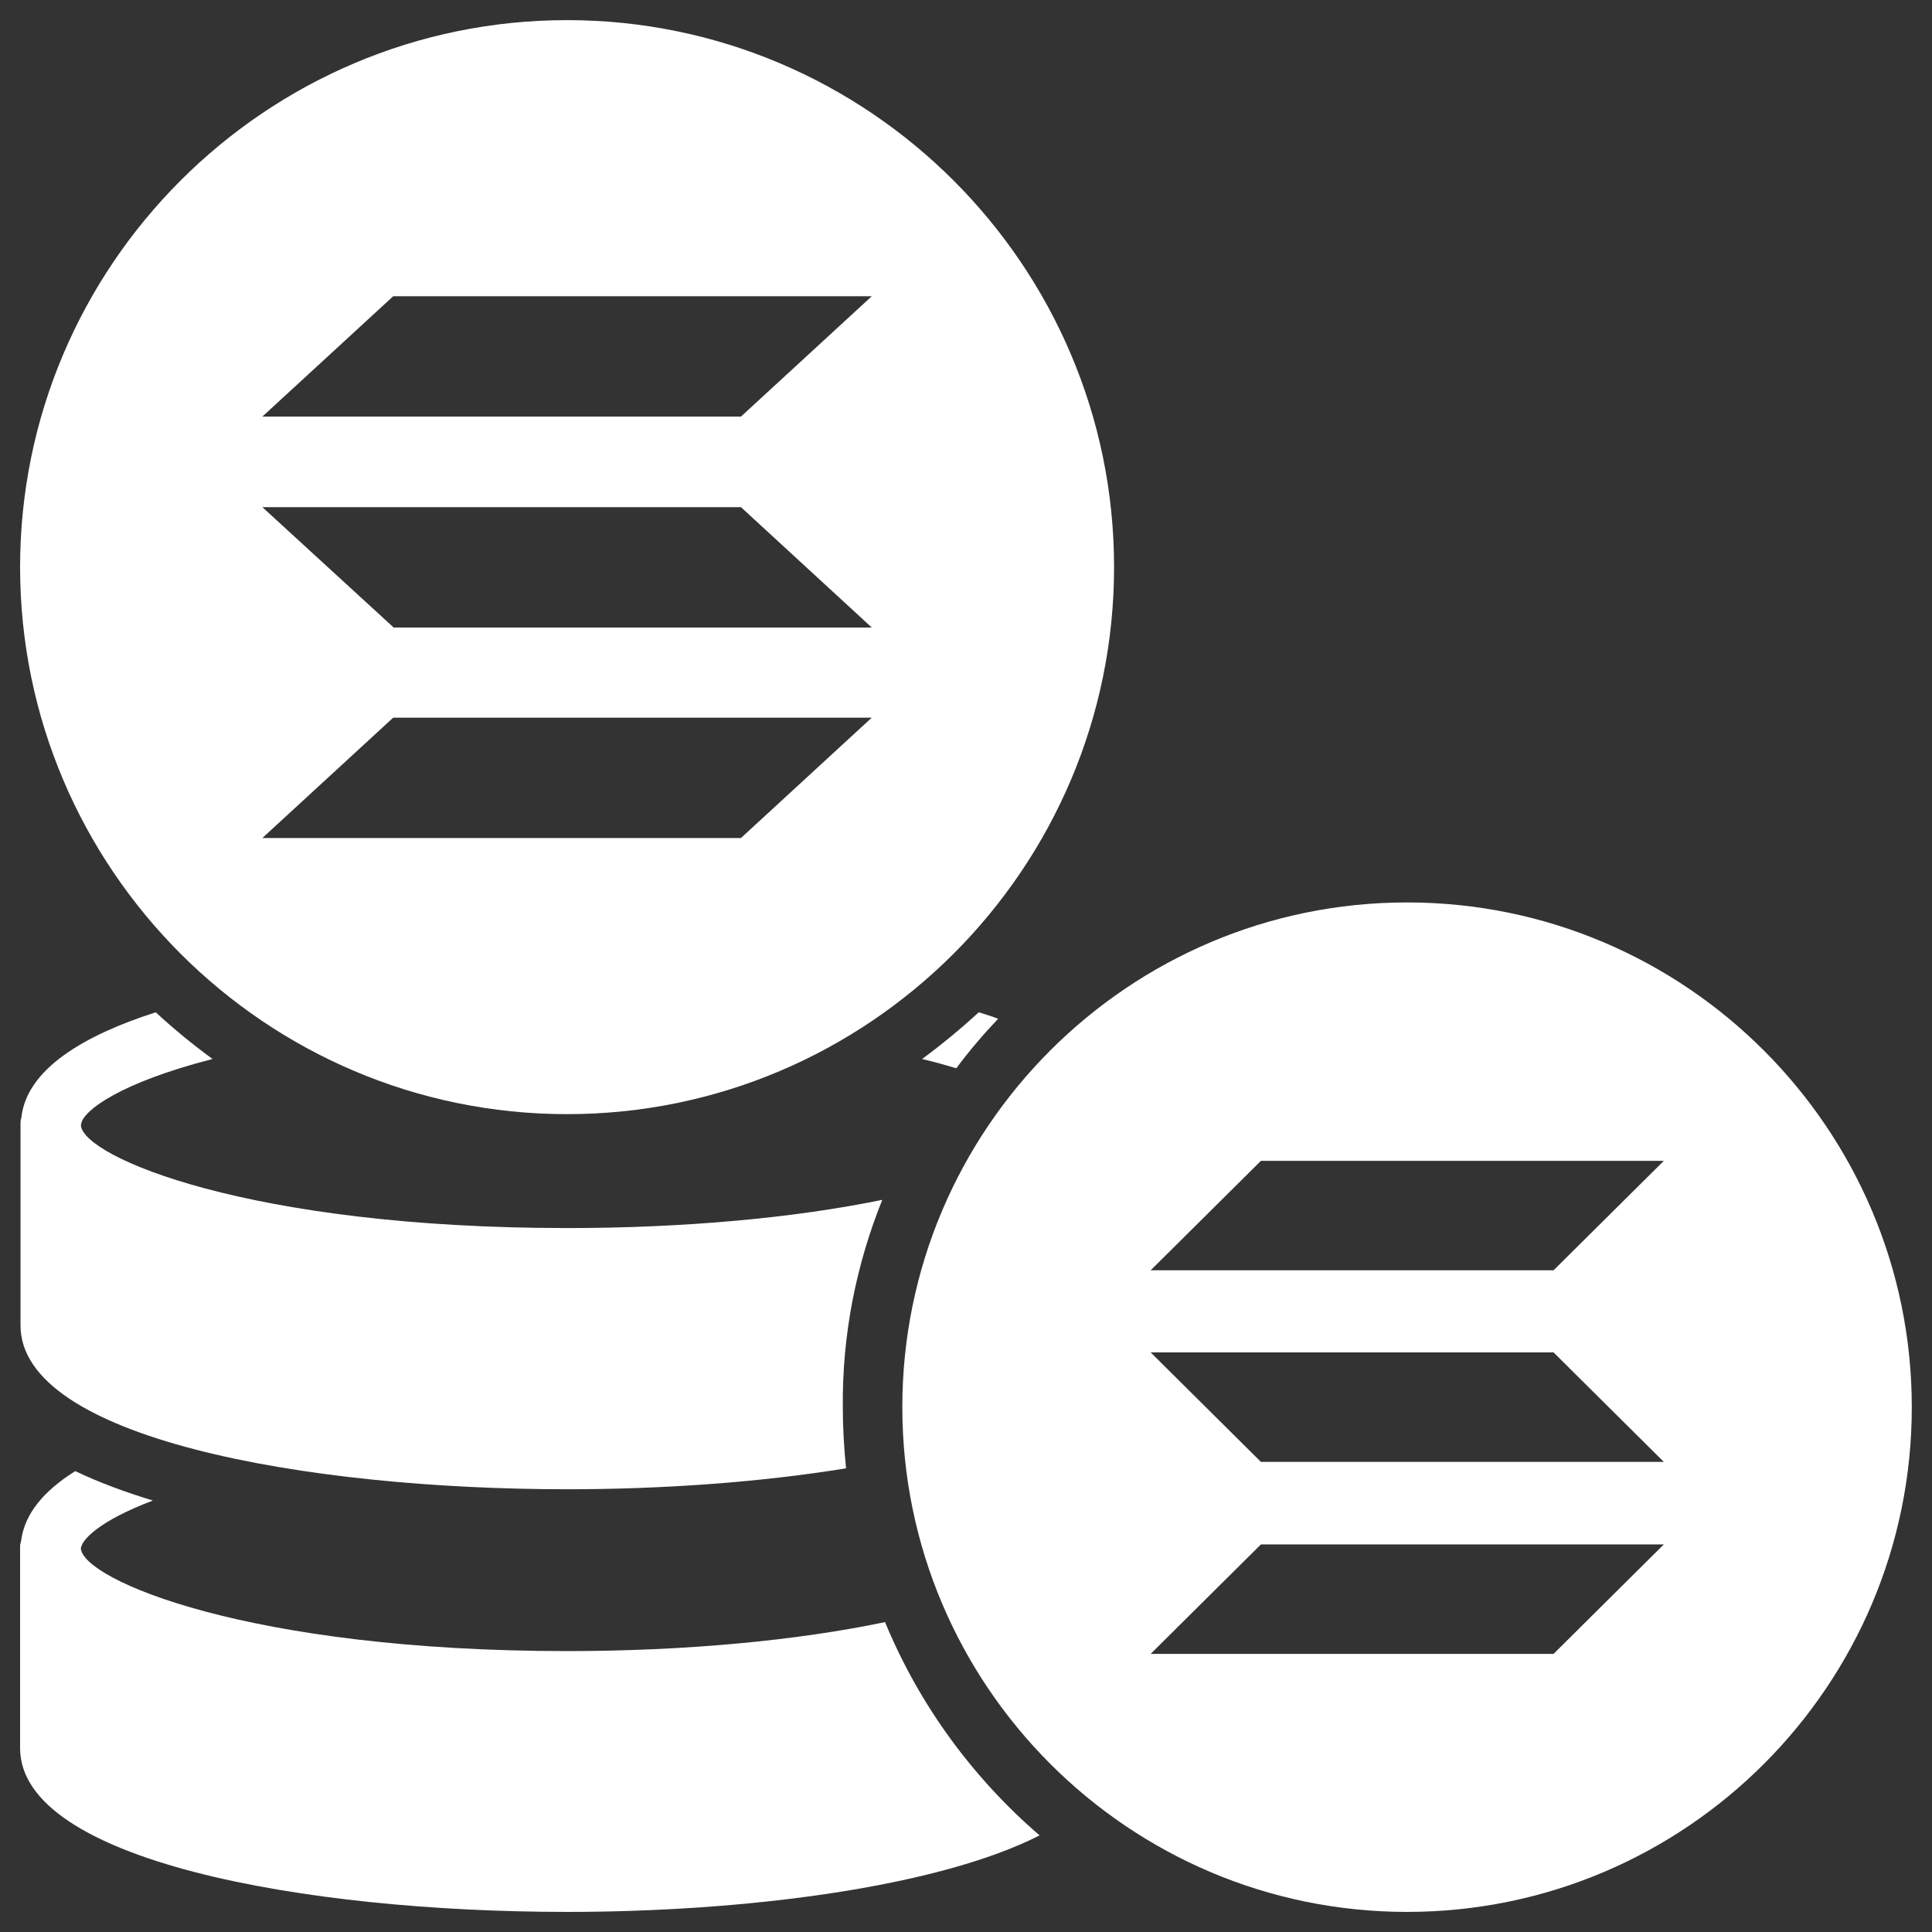
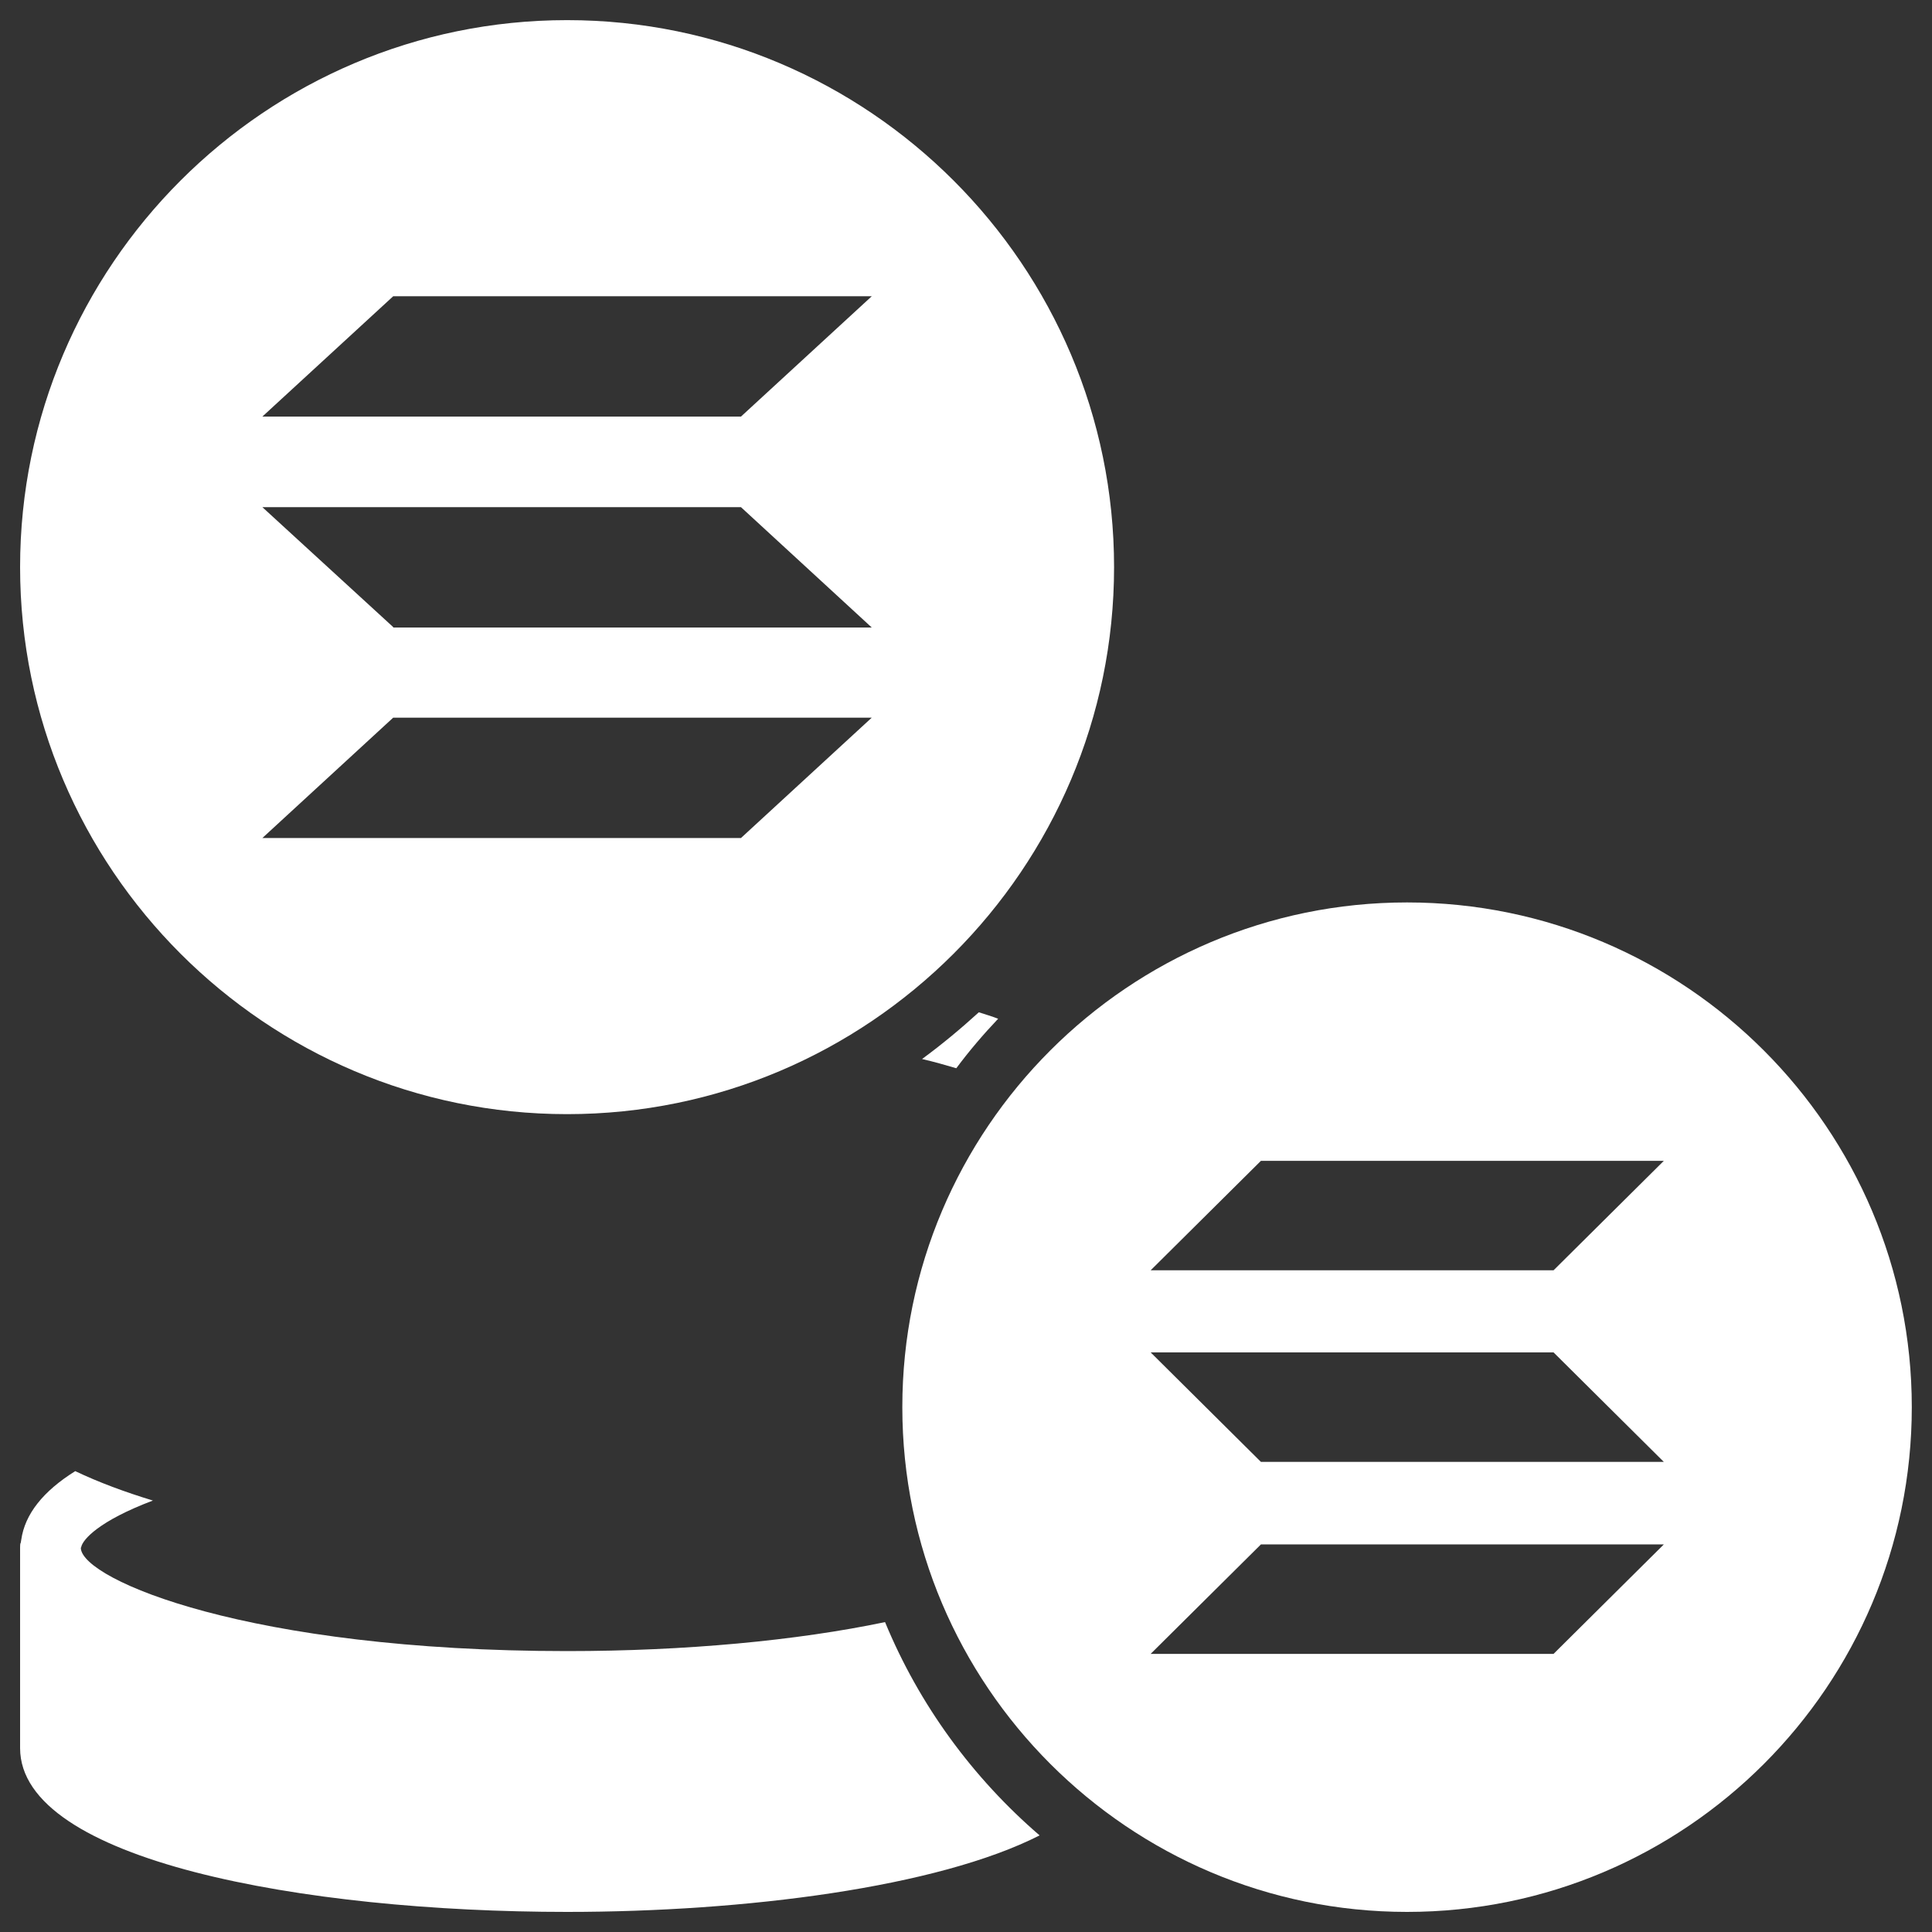
<svg xmlns="http://www.w3.org/2000/svg" width="50" height="50" viewBox="0 0 50 50" fill="none">
  <rect x="0" y="0" width="50" height="50" fill="#333333" stroke="none" />
  <path d="M24.749 27.646C25.082 27.198 25.447 26.771 25.832 26.365C25.665 26.302 25.499 26.25 25.332 26.198C24.863 26.625 24.374 27.032 23.863 27.407C24.176 27.48 24.467 27.563 24.749 27.646Z" fill="white" />
  <path d="M22.905 41.98C20.613 42.459 17.738 42.73 14.676 42.73C6.426 42.73 2.155 40.886 2.092 40.073C2.092 40.063 2.092 40.042 2.103 40.042C2.103 40.032 2.103 40.032 2.103 40.032C2.145 39.844 2.551 39.365 3.957 38.834C3.238 38.615 2.561 38.365 1.947 38.073C1.113 38.594 0.645 39.188 0.551 39.844C0.551 39.865 0.54 39.886 0.54 39.917C0.52 39.948 0.52 40 0.52 40.052V45.24C0.52 48.146 7.853 49.48 14.676 49.48C19.29 49.48 24.259 48.844 26.905 47.5C25.176 46.011 23.79 44.125 22.905 41.98Z" fill="white" />
-   <path d="M22.833 31.052C20.552 31.521 17.708 31.782 14.677 31.782C6.427 31.782 2.156 29.938 2.094 29.125C2.094 29.115 2.094 29.094 2.104 29.094C2.104 29.084 2.104 29.084 2.104 29.073C2.167 28.74 3.104 28.021 5.5 27.407C4.99 27.032 4.49 26.625 4.031 26.198C2.177 26.792 0.688 27.667 0.552 28.927C0.552 28.938 0.552 28.948 0.542 28.959C0.531 29.011 0.531 29.063 0.531 29.115V34.302C0.531 37.209 7.865 38.542 14.688 38.542C17.125 38.542 19.656 38.365 21.896 38C21.844 37.48 21.812 36.959 21.812 36.427C21.792 34.521 22.167 32.709 22.833 31.052Z" fill="white" />
  <path d="M14.676 0.521C6.874 0.521 0.52 6.875 0.52 14.677C0.52 22.479 6.874 28.834 14.676 28.834C22.478 28.834 28.832 22.479 28.832 14.677C28.832 6.875 22.478 0.521 14.676 0.521ZM19.176 21.688H6.79L10.176 18.573H22.561L19.176 21.688ZM10.176 16.229L6.79 13.125H19.176L22.561 16.24H10.176V16.229ZM19.176 10.781H6.79L10.176 7.667H22.561L19.176 10.781Z" fill="white" />
  <path d="M36.414 23.355C29.216 23.355 23.352 29.209 23.352 36.417C23.352 43.615 29.206 49.48 36.414 49.48C43.622 49.48 49.477 43.625 49.477 36.417C49.477 29.219 43.622 23.355 36.414 23.355ZM40.206 42.802H29.779L32.633 39.969H43.06L40.206 42.802ZM32.633 37.834L29.779 35H40.206L43.06 37.834H32.633ZM40.206 32.875H29.779L32.633 30.042H43.06L40.206 32.875Z" fill="white" />
</svg>